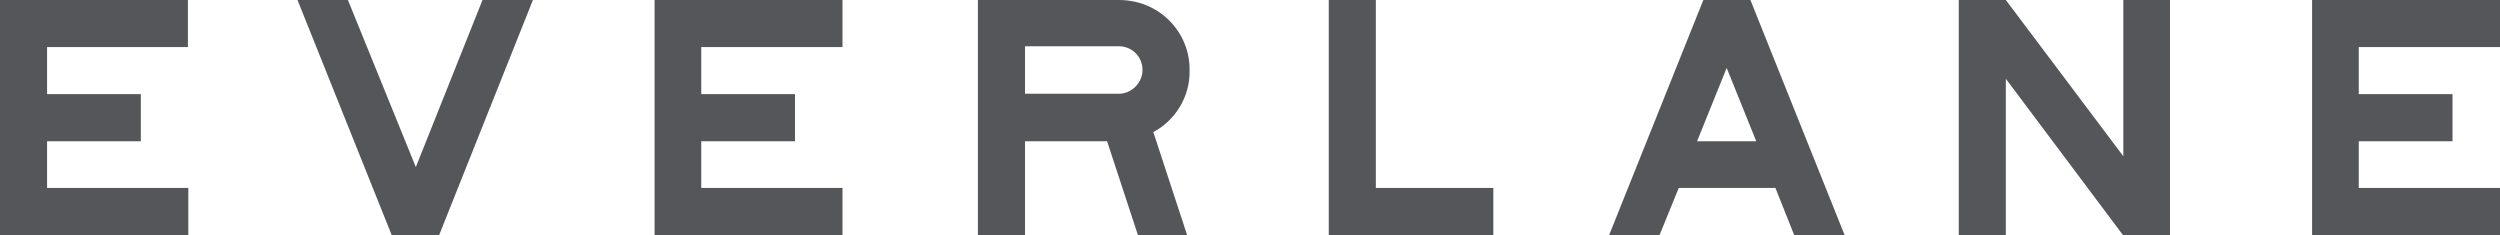
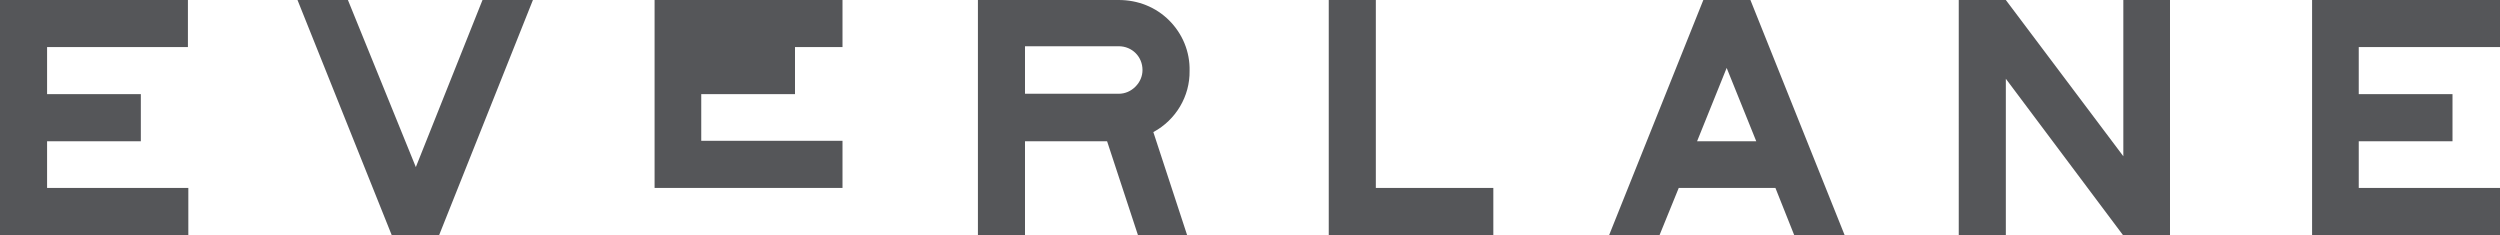
<svg xmlns="http://www.w3.org/2000/svg" viewBox="0 0 600 56.4">
  <defs />
  <g fill="#555659">
-     <path d="M0 56.4V0h45.1v11.3H11.3v11.3h22.5v11.3H11.3v11.2h33.9v11.3H0zM94 56.4L71.4 0h12.1l16.3 40.1 16-40.1h12.1l-22.5 56.4H94zM157.1 56.4V0h45.1v11.3h-33.9v11.3h22.5v11.3h-22.5v11.2h33.9v11.3h-45.1zM276.8 31.7l8.1 24.7h-11.8l-7.4-22.5H246v22.5h-11.3V0h33.8c4.6 0 8.9 1.7 12.1 4.9 3.2 3.2 5 7.5 4.9 12.1.1 6.1-3.3 11.8-8.7 14.7zM246 22.5h22.5c1.5 0 2.9-.6 4-1.7s1.7-2.5 1.7-4c0-3.2-2.5-5.7-5.7-5.7H246v11.4zM318.9 56.4V0h11.3v45.1h28.2v11.3h-39.5zM426.1 45.1h-23.2l-4.6 11.3h-12.1L408.8 0h11.3l22.6 56.4h-12.1l-4.5-11.3zm-4.6-11.2l-7.1-17.6-7.1 17.6h14.2zM520.8 0v56.4h-11.3l-28.1-37.5v37.5h-11.3V0h11.3l28.2 37.5V0h11.2zM554.9 56.4V0H600v11.3h-33.9v11.3h22.5v11.3h-22.5v11.2H600v11.3h-45.1z" />
+     <path d="M0 56.4V0h45.1v11.3H11.3v11.3h22.5v11.3H11.3v11.2h33.9v11.3H0zM94 56.4L71.4 0h12.1l16.3 40.1 16-40.1h12.1l-22.5 56.4H94zM157.1 56.4V0h45.1v11.3h-33.9h22.5v11.3h-22.5v11.2h33.9v11.3h-45.1zM276.8 31.7l8.1 24.7h-11.8l-7.4-22.5H246v22.5h-11.3V0h33.8c4.6 0 8.9 1.7 12.1 4.9 3.2 3.2 5 7.5 4.9 12.1.1 6.1-3.3 11.8-8.7 14.7zM246 22.5h22.5c1.5 0 2.9-.6 4-1.7s1.7-2.5 1.7-4c0-3.2-2.5-5.7-5.7-5.7H246v11.4zM318.9 56.4V0h11.3v45.1h28.2v11.3h-39.5zM426.1 45.1h-23.2l-4.6 11.3h-12.1L408.8 0h11.3l22.6 56.4h-12.1l-4.5-11.3zm-4.6-11.2l-7.1-17.6-7.1 17.6h14.2zM520.8 0v56.4h-11.3l-28.1-37.5v37.5h-11.3V0h11.3l28.2 37.5V0h11.2zM554.9 56.4V0H600v11.3h-33.9v11.3h22.5v11.3h-22.5v11.2H600v11.3h-45.1z" />
  </g>
</svg>